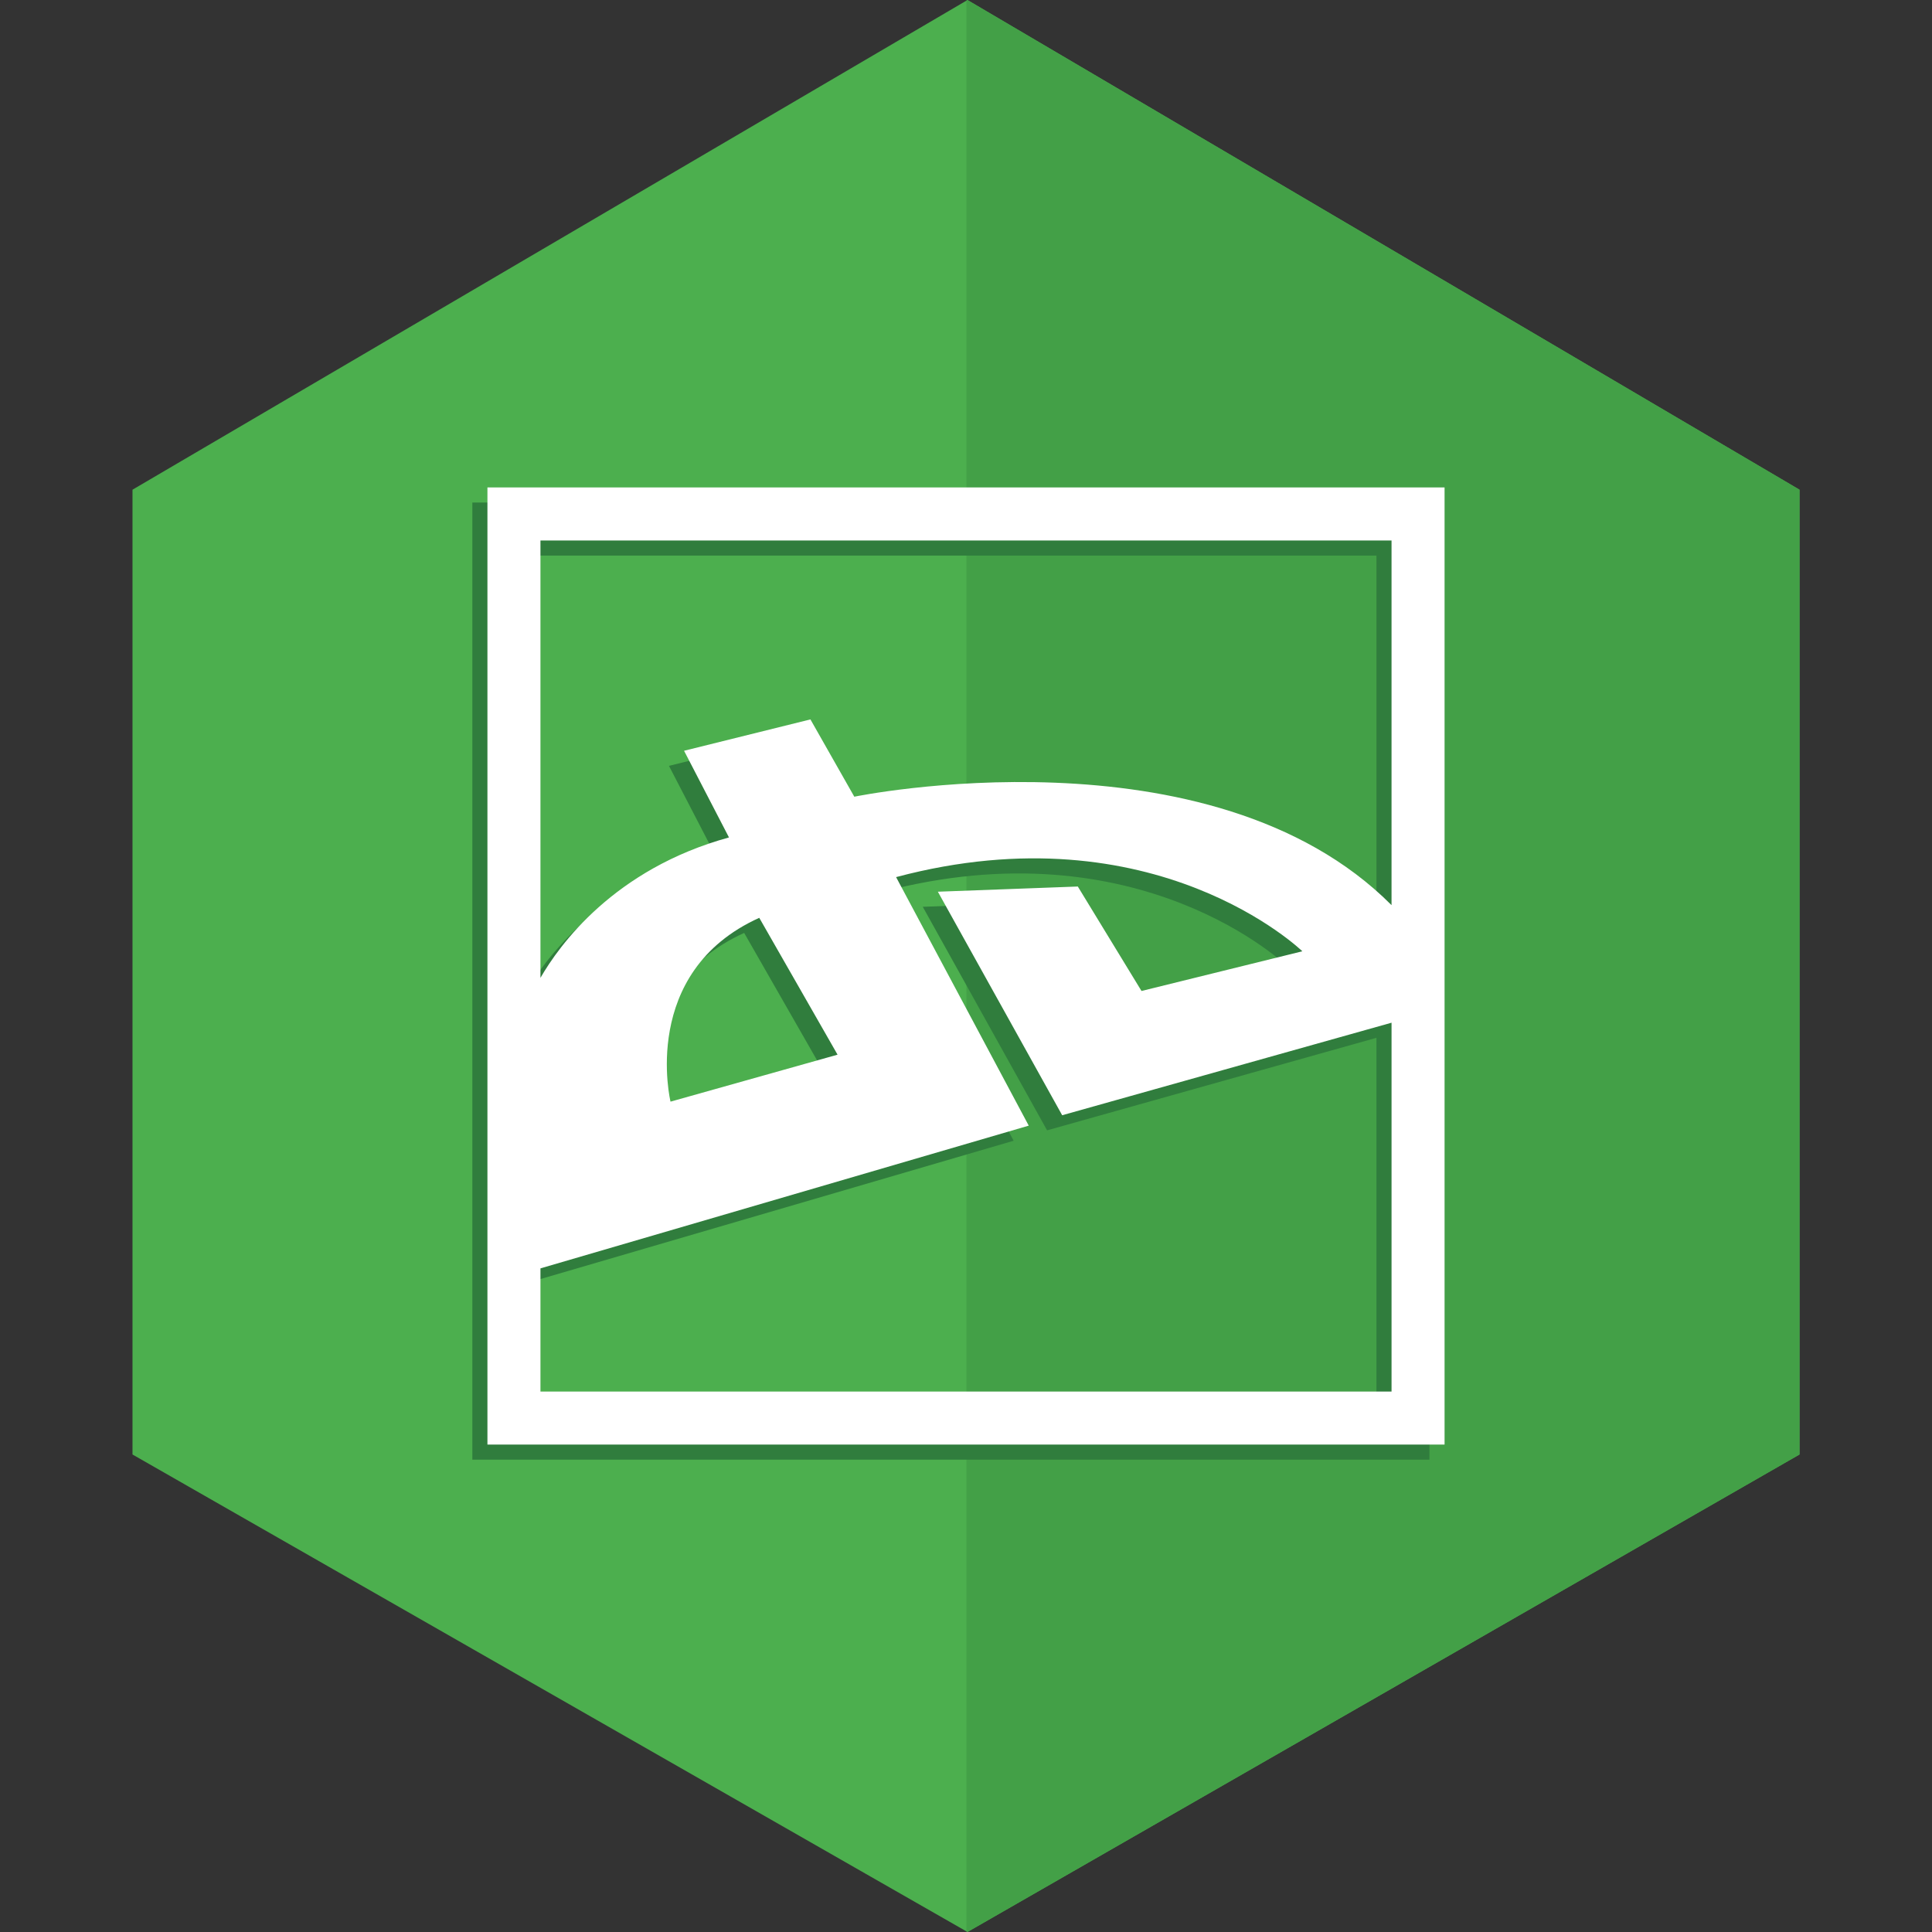
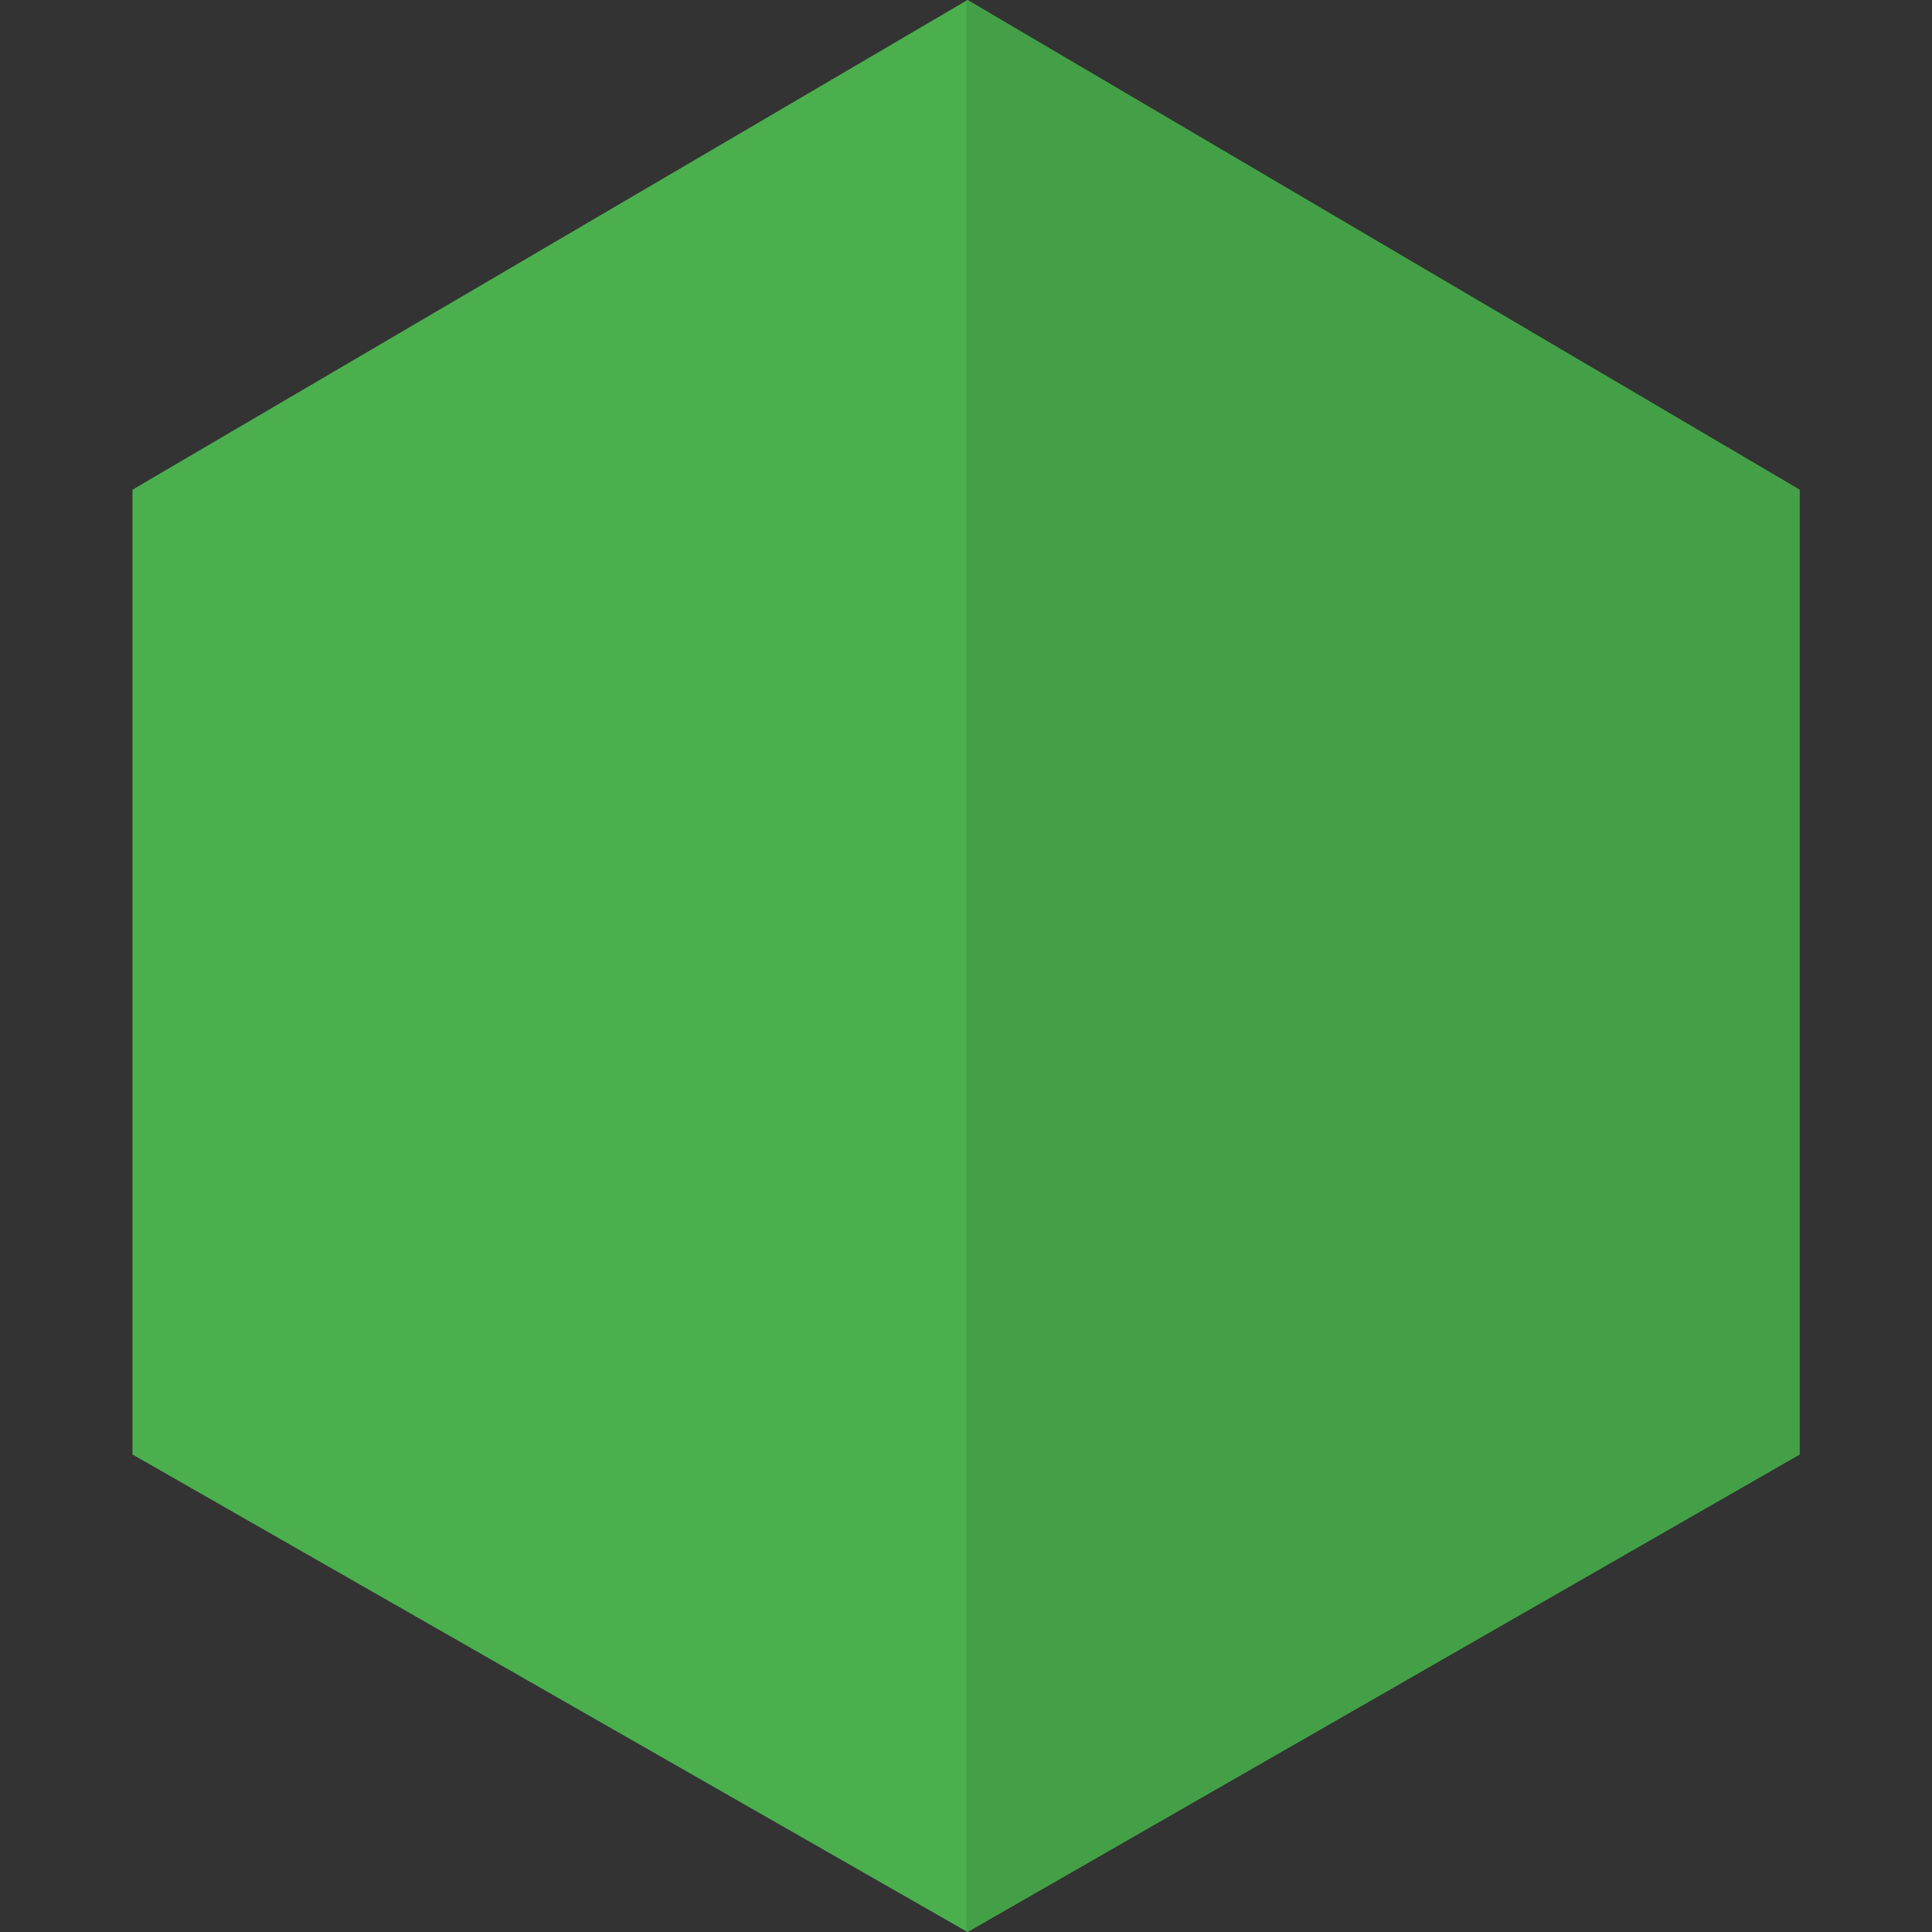
<svg xmlns="http://www.w3.org/2000/svg" baseProfile="tiny" height="512px" version="1.1" viewBox="0 0 512 512" width="512px" xml:space="preserve">
  <rect x="0" y="0" width="512" height="512" fill="#333333" stroke="none" />
  <g id="_x32_1-Daviantart">
    <polyline fill="#4CAF4E" points="476.887,129.775 476.887,385.457 256.389,511.994 35.113,385.457 35.113,129.775 256.389,0.006     " />
    <polygon fill="#43A047" points="256.389,0.006 256.127,0.159 256.127,511.845 256.389,511.994 476.887,385.457 476.887,129.775     " />
-     <path d="M139.227,372.771v-32.641l129.399-37.823l-35.153-65.865   c68.642-18.256,107.662,19.657,107.662,19.657l-42.625,10.522l-16.879-27.685l-37.089,1.377l32.944,59.239l87.286-24.525v97.743   H139.227L139.227,372.771z M217.962,283.501l-44.267,12.448c0,0-8.309-34.317,23.519-48.717L217.962,283.501L217.962,283.501z    M364.772,147.236v96.634C316.752,195.663,222.4,215.134,222.4,215.134l-11.628-20.483l-33.49,8.31l11.904,22.97   c-30.521,8.383-45.008,28.606-49.96,37.208V147.236H364.772L364.772,147.236z M125.174,133.168v253.664h253.652V133.168H125.174   L125.174,133.168z" fill="#307D3D" fill-rule="evenodd" />
-     <path d="M143.227,368.771v-32.641l129.399-37.823l-35.153-65.865   c68.642-18.256,107.662,19.657,107.662,19.657l-42.625,10.522l-16.879-27.685l-37.089,1.377l32.944,59.239l87.286-24.525v97.743   H143.227L143.227,368.771z M221.962,279.501l-44.267,12.448c0,0-8.309-34.317,23.519-48.717L221.962,279.501L221.962,279.501z    M368.772,143.236v96.634C320.752,191.663,226.4,211.134,226.4,211.134l-11.628-20.483l-33.49,8.31l11.904,22.97   c-30.521,8.383-45.008,28.606-49.96,37.208V143.236H368.772L368.772,143.236z M129.174,129.168v253.664h253.652V129.168H129.174   L129.174,129.168z" fill="#FFFFFF" fill-rule="evenodd" />
  </g>
</svg>